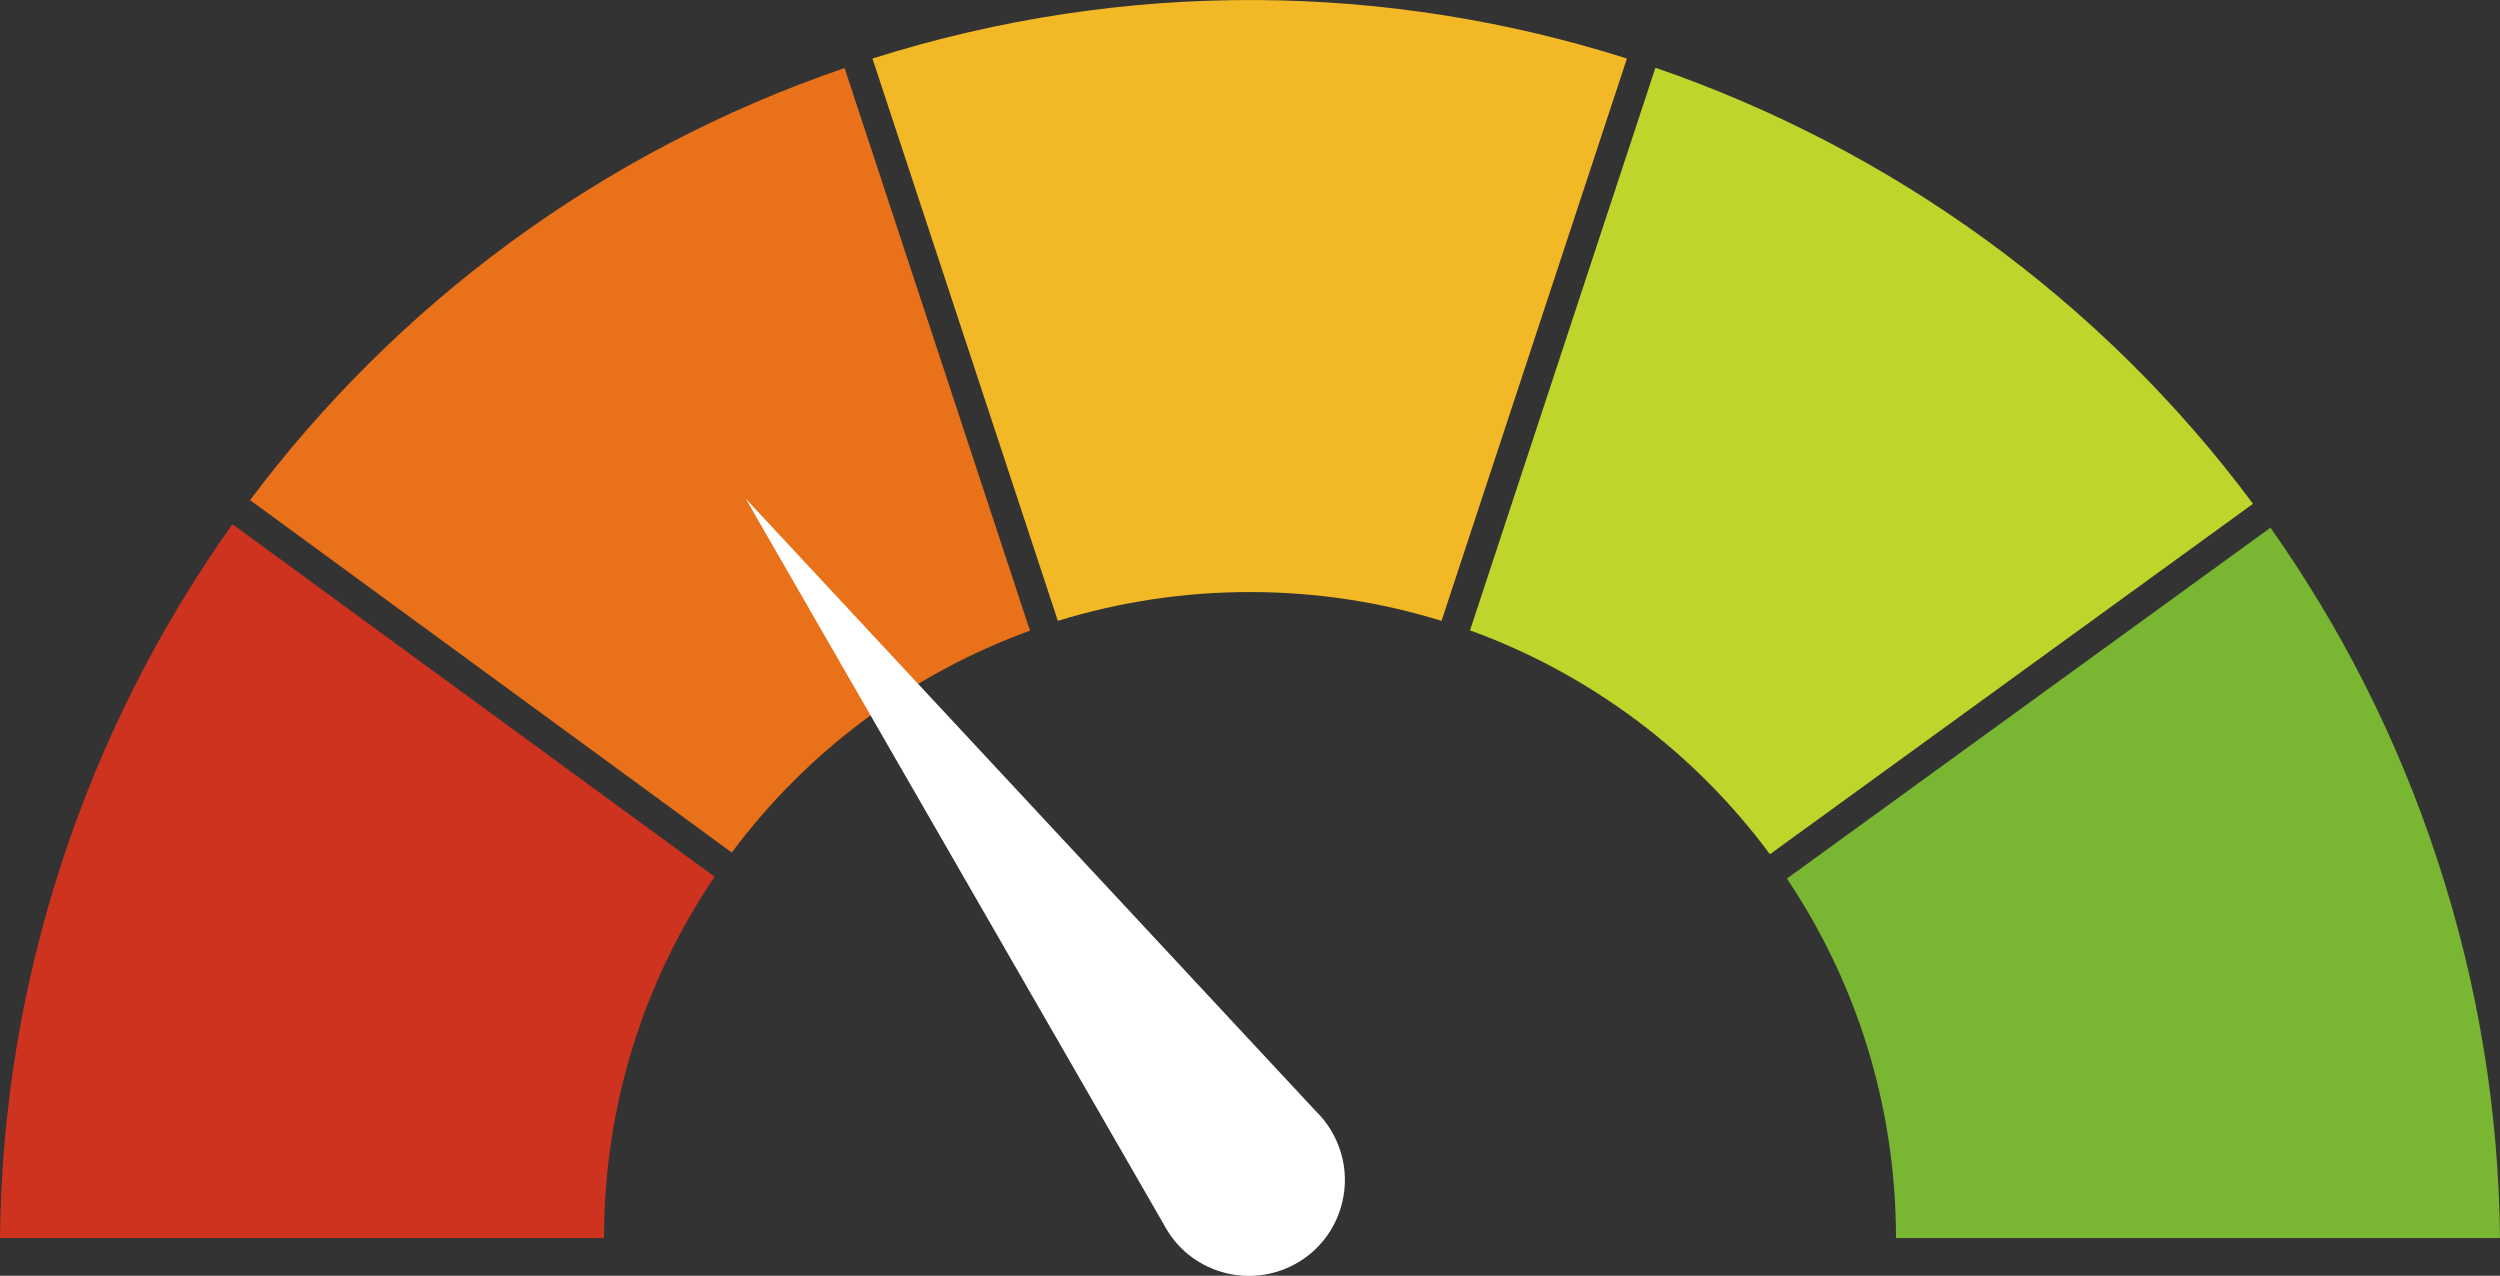
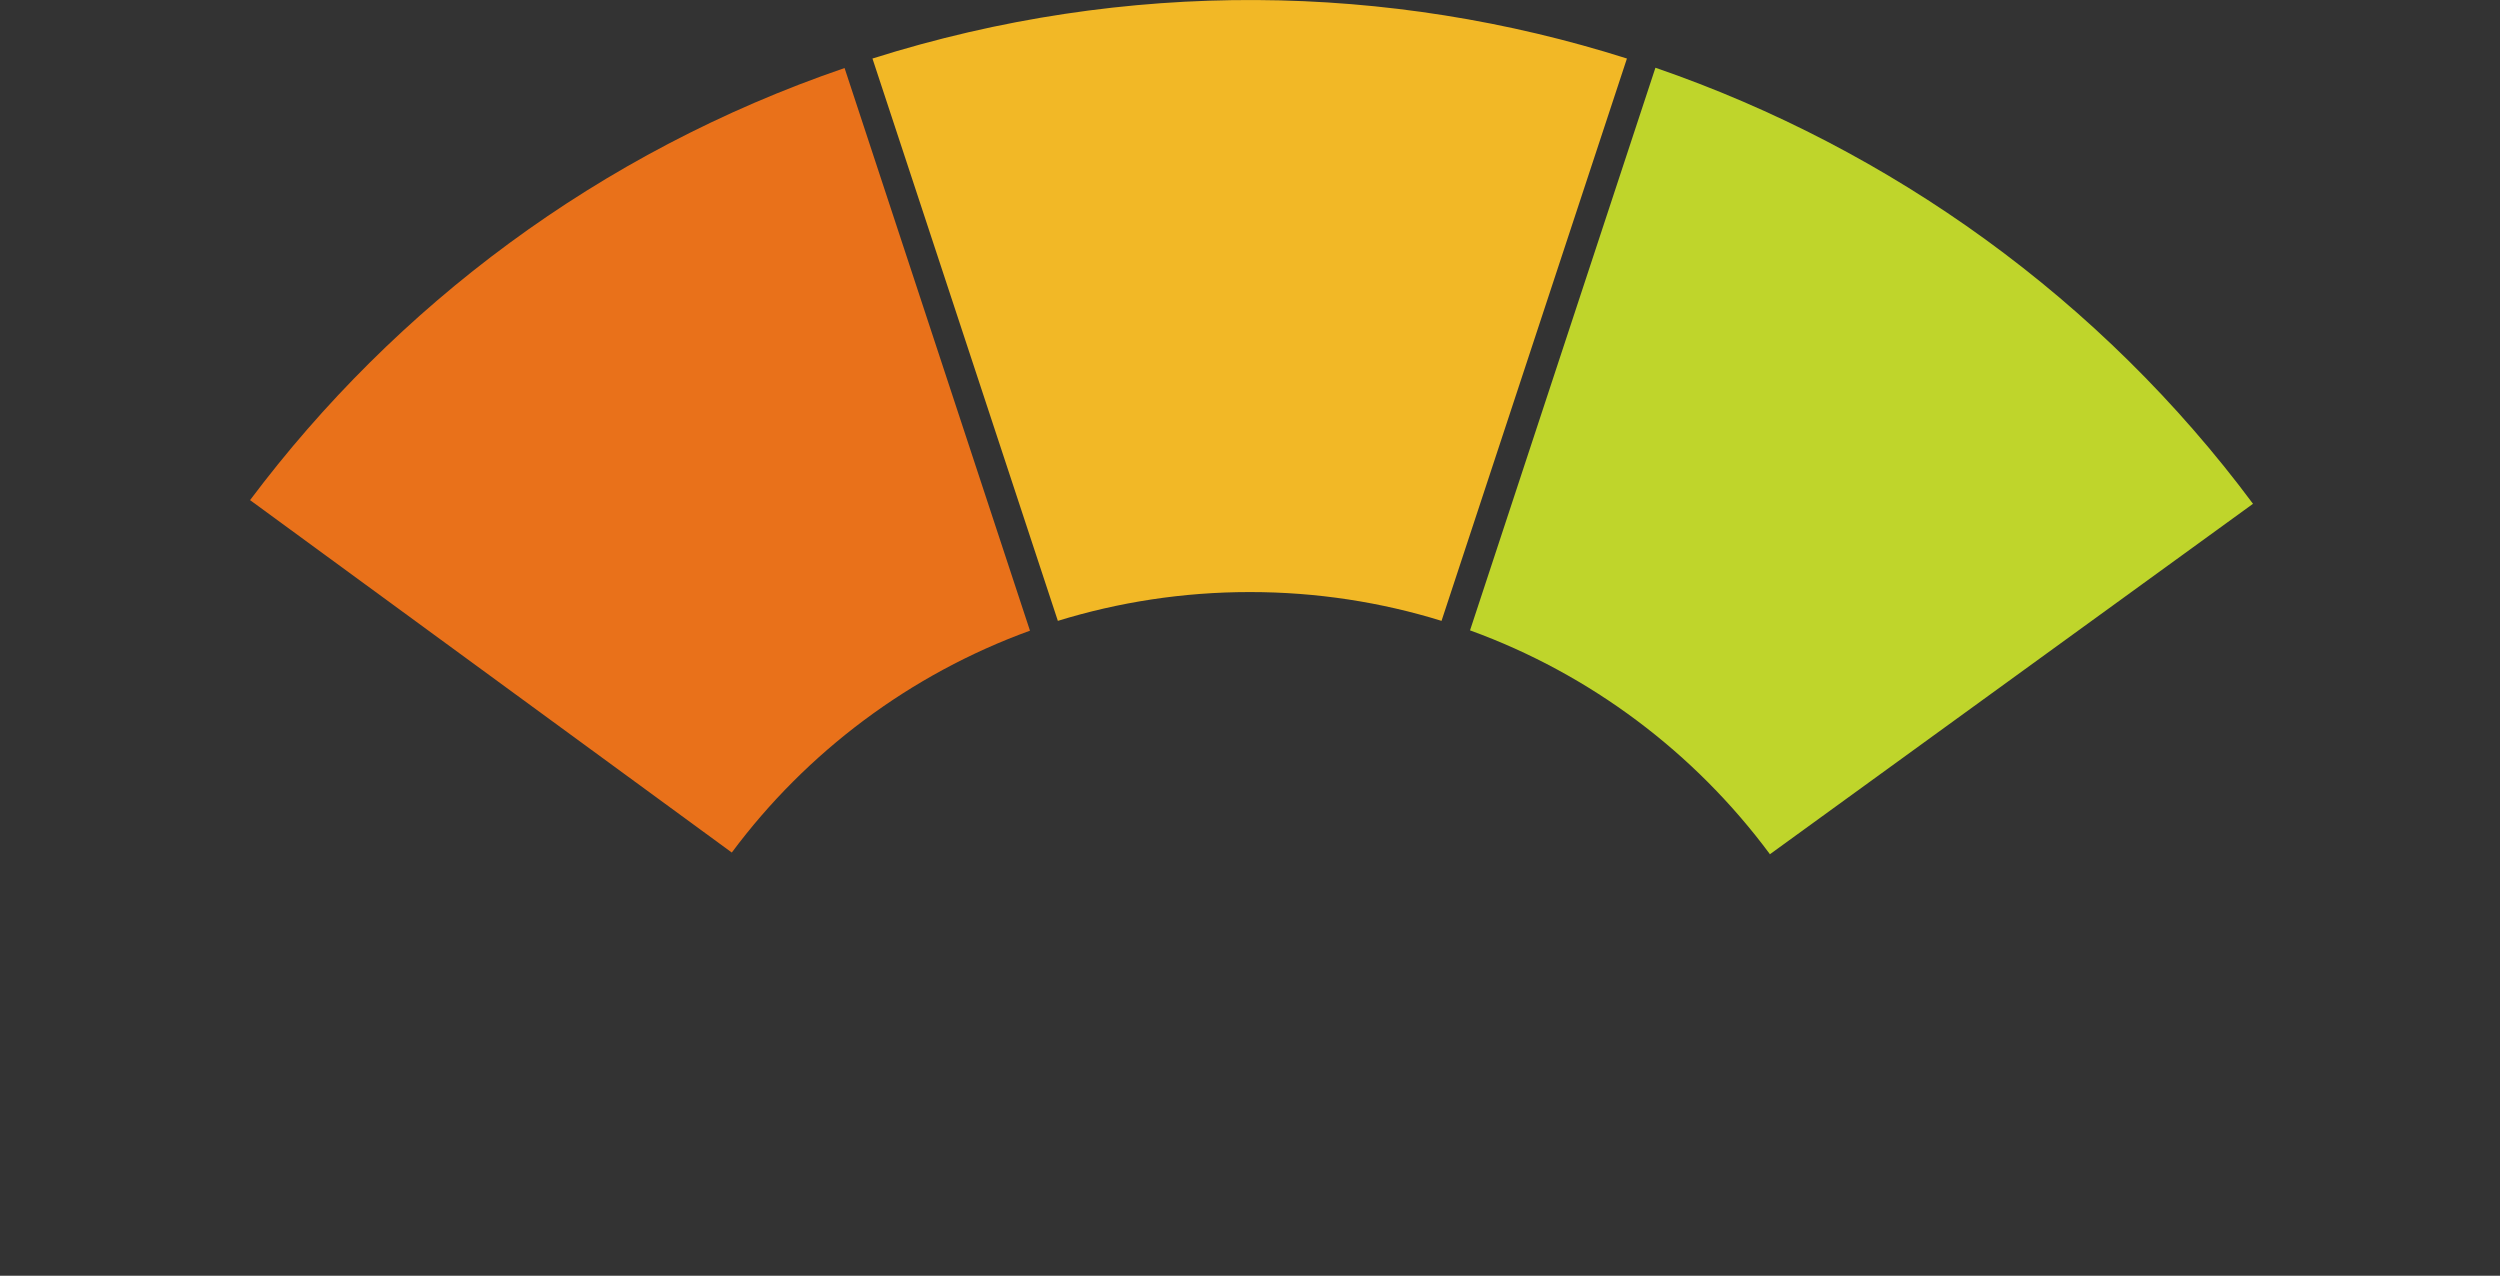
<svg xmlns="http://www.w3.org/2000/svg" xmlns:xlink="http://www.w3.org/1999/xlink" id="c" data-name="Layer 2" width="81.58" height="41.63" viewBox="0 0 81.58 41.63">
  <rect x="0" y="0" width="81.58" height="41.63" fill="#333333" stroke="none" />
  <defs>
    <style>
      .e {
        fill: #79b732;
      }

      .e, .f, .g, .h, .i, .j {
        stroke-width: 0px;
      }

      .f {
        fill: #ce3320;
      }

      .g {
        fill: #f2b826;
      }

      .h {
        fill: #bfd52b;
      }

      .i {
        fill: #fff;
      }

      .j {
        fill: #e9711a;
      }
    </style>
    <symbol id="a" data-name="45 Hour" viewBox="0 0 81.58 41.63">
      <g>
        <g>
          <path class="g" d="M40.79,19.32c2.18,0,4.28.33,6.25.94L53.09,1.91c-7.75-2.46-16.3-2.63-24.62,0l6.05,18.35c1.98-.61,4.08-.94,6.26-.94Z" />
          <path class="h" d="M57.75,27.88l15.77-11.44c-4.96-6.67-11.81-11.58-19.5-14.23l-6.05,18.36c3.94,1.43,7.34,4,9.79,7.31Z" />
-           <path class="e" d="M79.52,28.01c-1.3-3.95-3.15-7.56-5.43-10.79l-15.78,11.45c2.25,3.35,3.56,7.39,3.56,11.73h19.71c-.04-4.11-.7-8.28-2.06-12.39Z" />
-           <path class="f" d="M7.59,17.1C2.79,23.84.08,31.97,0,40.4h19.71c0-4.37,1.33-8.43,3.61-11.79l-15.73-11.5Z" />
          <path class="j" d="M33.61,20.58L27.56,2.22c-8.03,2.75-14.65,7.77-19.4,14.1l15.72,11.5c2.44-3.28,5.82-5.82,9.73-7.24Z" />
        </g>
-         <path class="i" d="M24.35,16.3l13.63,23.66c.03.06.07.13.11.19h0c.41.67,1.07,1.18,1.9,1.39,1.68.42,3.38-.59,3.8-2.27.29-1.13-.09-2.28-.87-3.03l-18.56-19.94Z" />
      </g>
    </symbol>
  </defs>
  <g id="d" data-name="Layer 1">
    <use width="81.58" height="41.63" xlink:href="#a" />
  </g>
</svg>